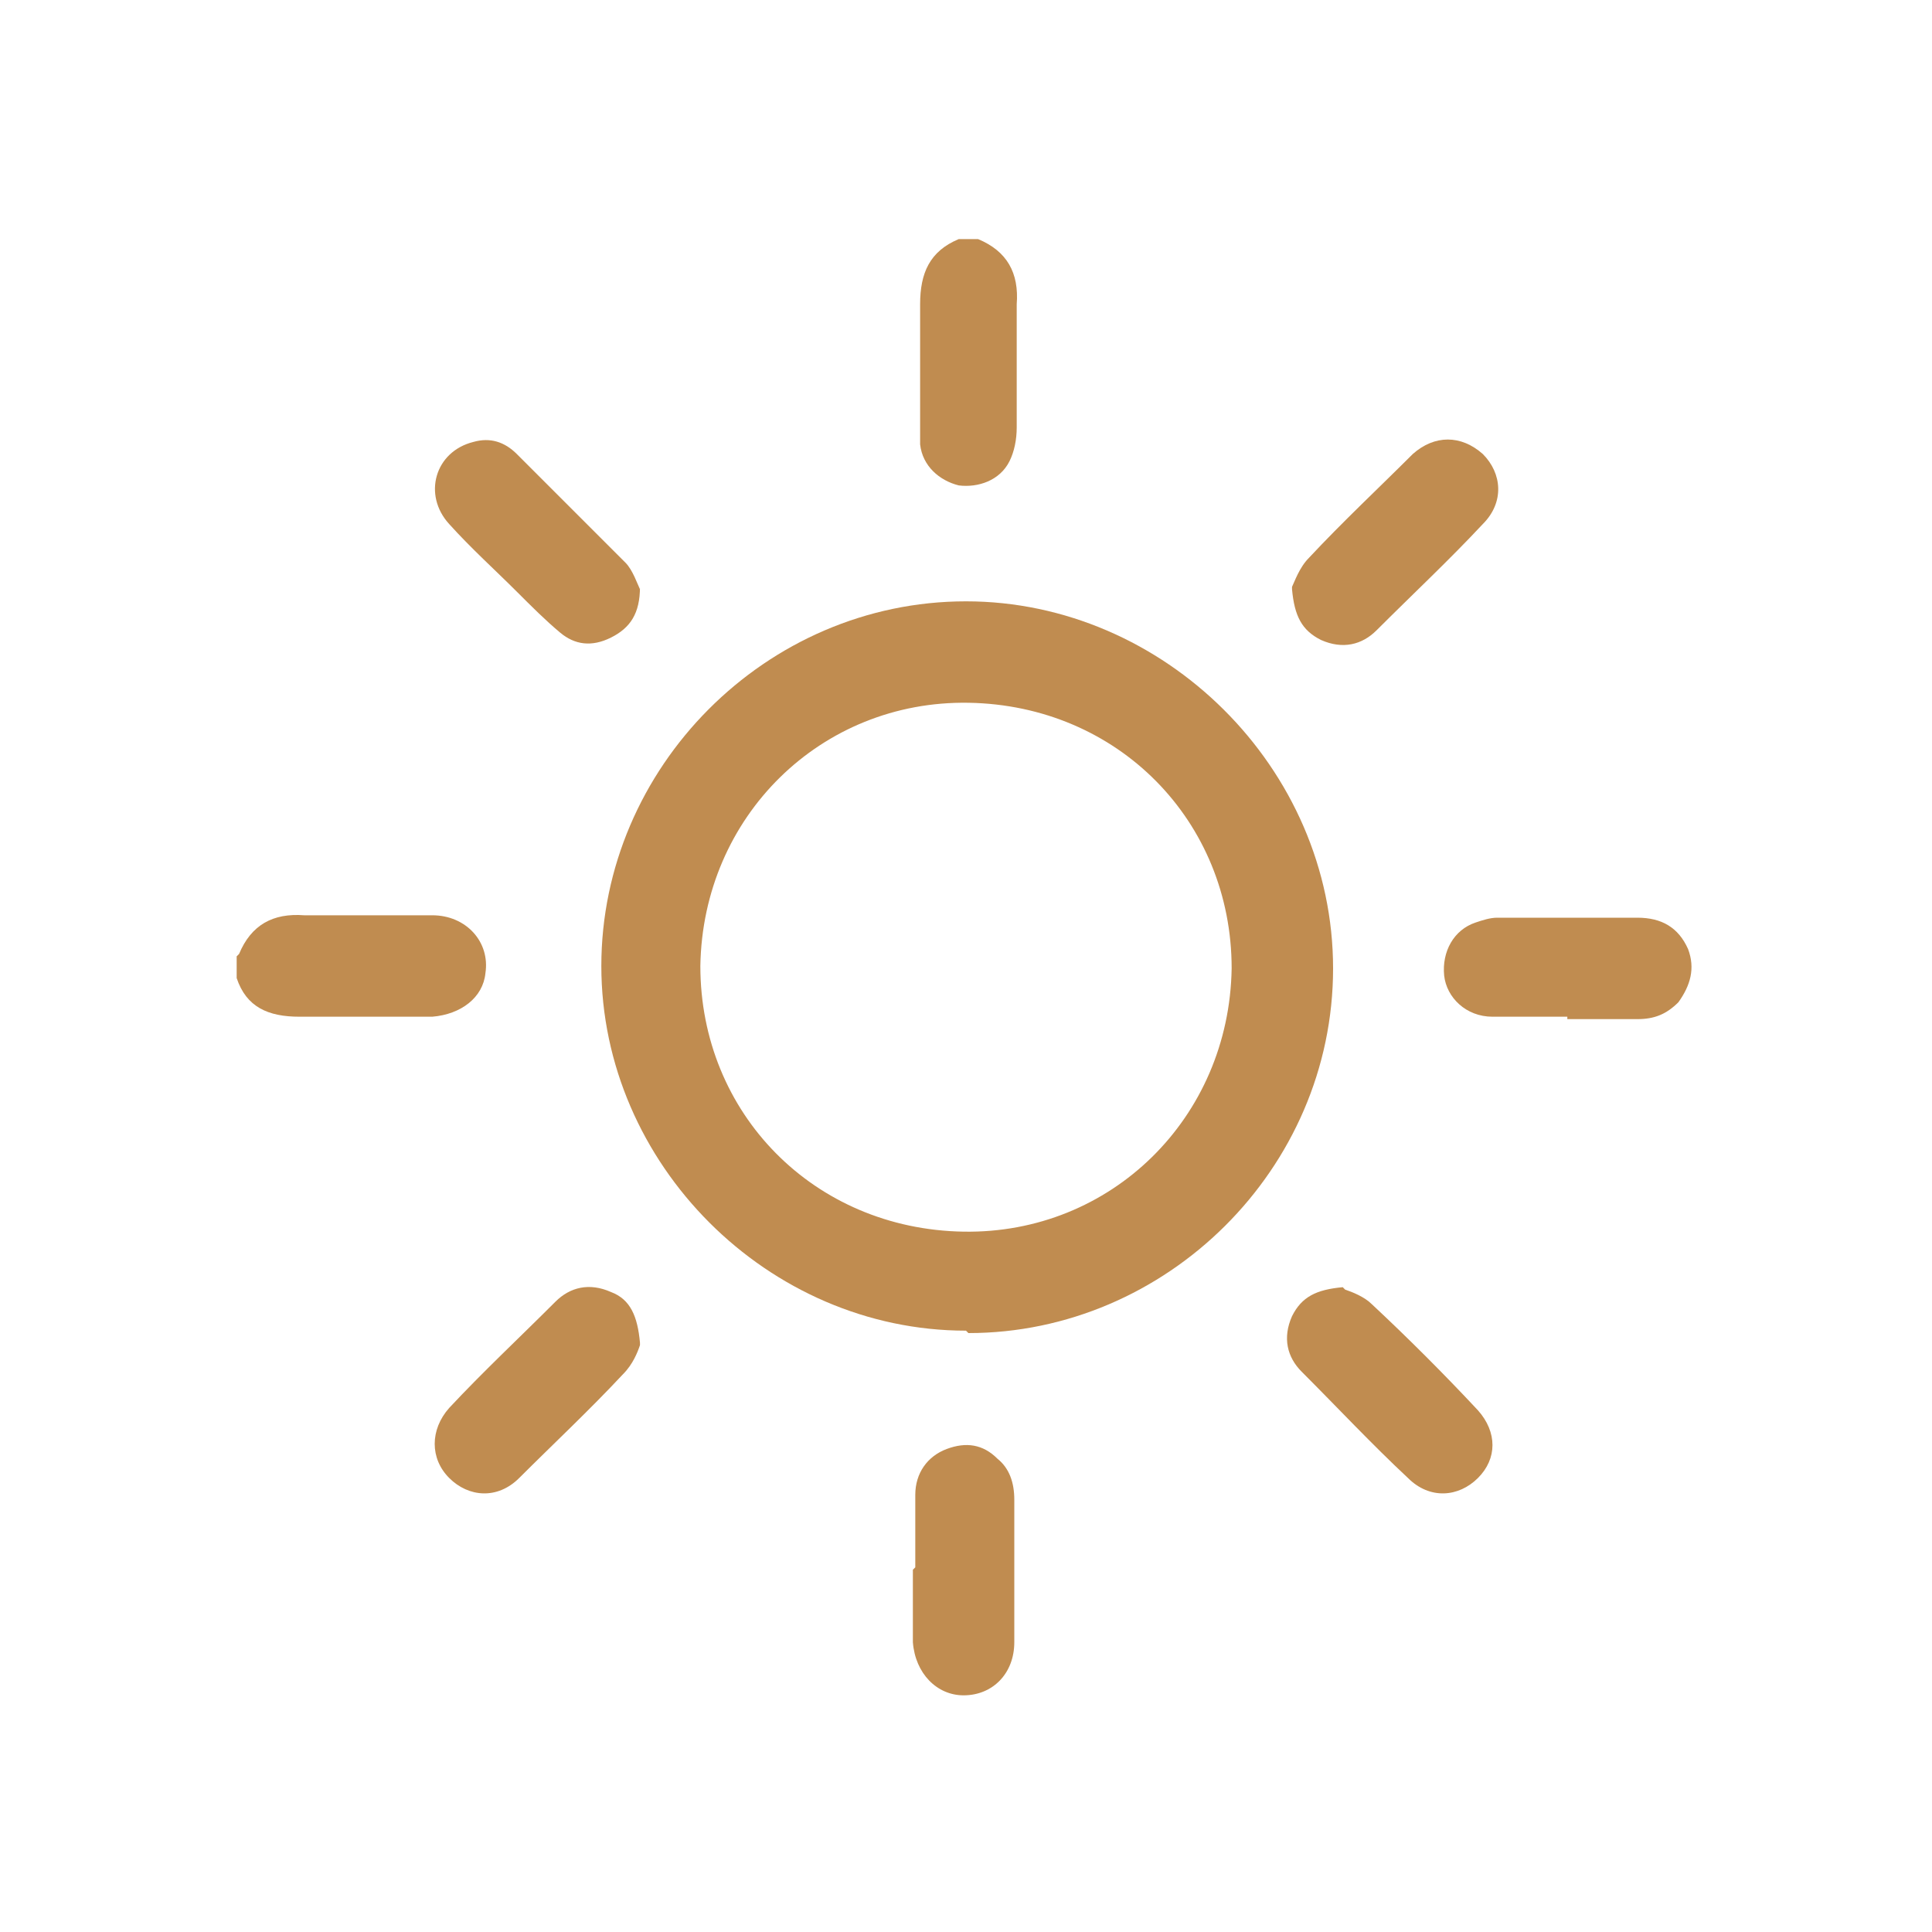
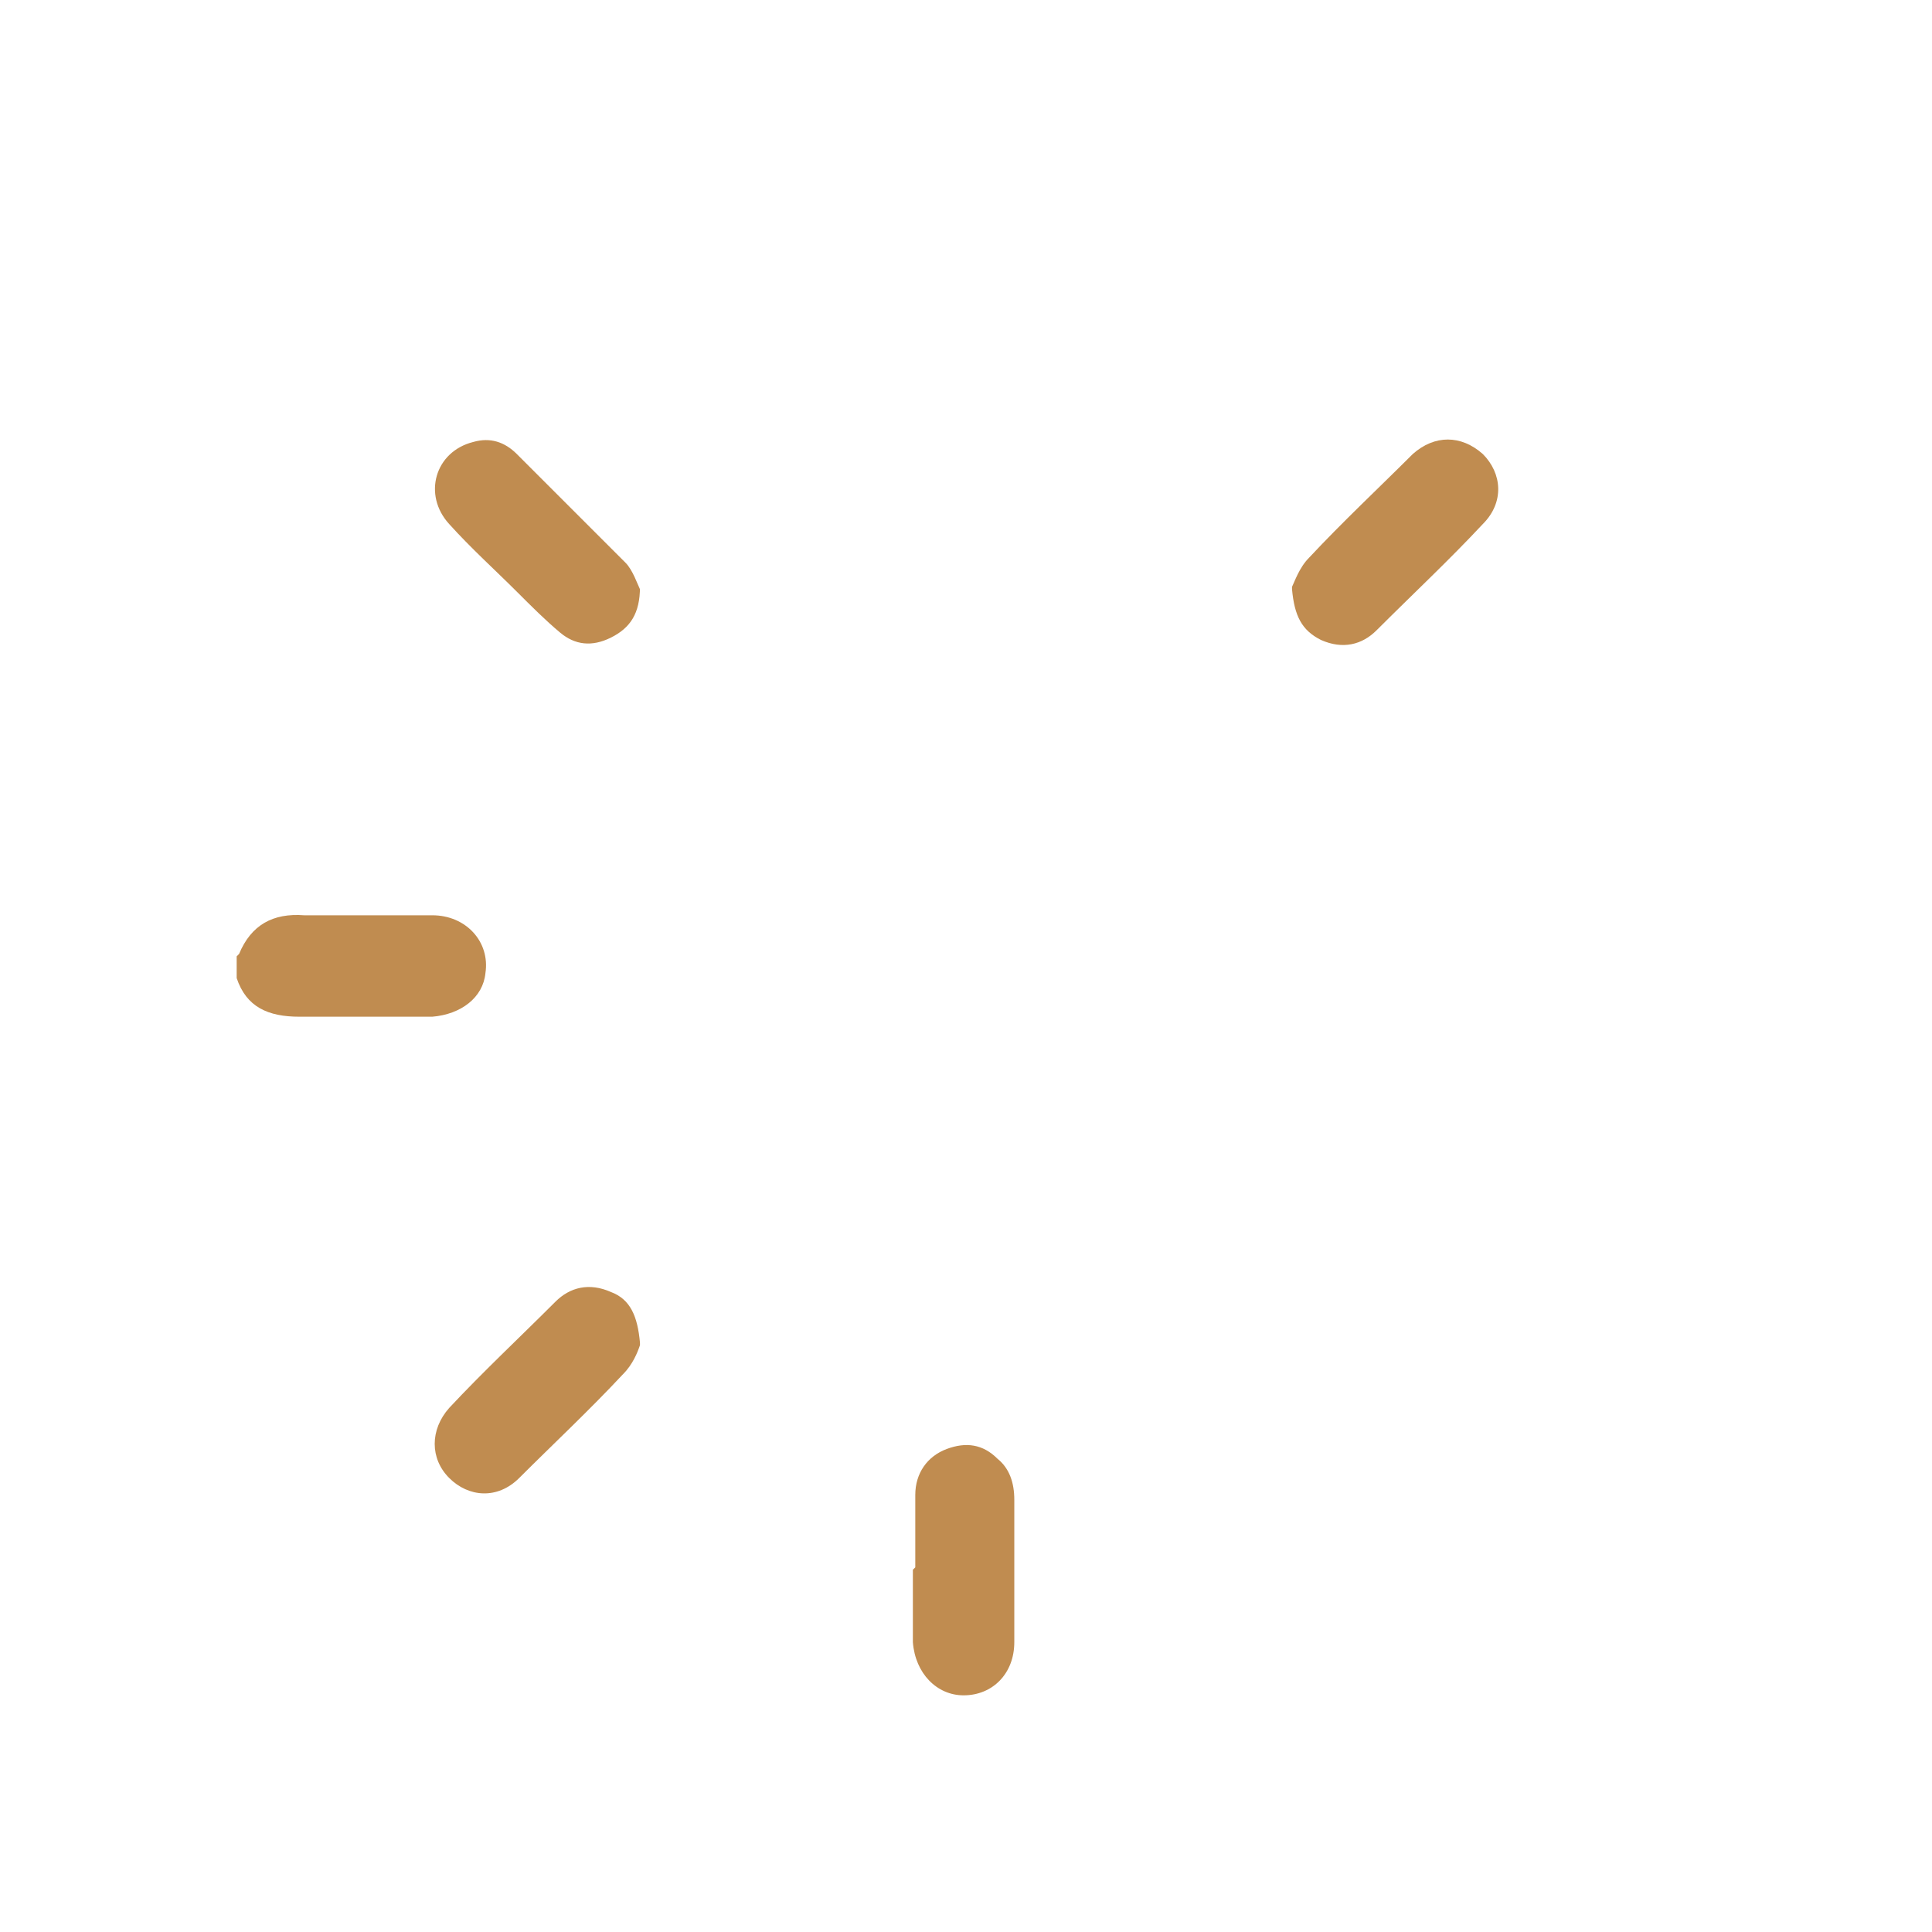
<svg xmlns="http://www.w3.org/2000/svg" id="_18" viewBox="0 0 80 80">
  <defs>
    <style>.cls-1{fill:#c08c50;stroke-width:0px;}</style>
  </defs>
  <path class="cls-1" d="M9.9,39.5c.5-1.2,1.4-1.7,2.7-1.6,1.8,0,3.5,0,5.3,0,1.4,0,2.4,1.1,2.2,2.4-.1,1-1,1.7-2.2,1.8-1,0-1.9,0-2.9,0-.9,0-1.7,0-2.6,0-1.3,0-2.2-.4-2.6-1.6v-.9Z" />
-   <path class="cls-1" d="M40.5,9.9c1.2.5,1.7,1.4,1.6,2.7,0,1.7,0,3.4,0,5.1,0,.5-.1,1-.3,1.4-.4.8-1.3,1.1-2.1,1-.8-.2-1.5-.8-1.6-1.7,0-.3,0-.5,0-.8,0-1.7,0-3.3,0-5,0-1.3.4-2.2,1.6-2.7h.9Z" />
-   <path class="cls-1" d="M40,55.1c-8.2,0-15.1-6.9-15.1-15.1,0-8.2,6.8-15.1,15.1-15.1,8.2,0,15.2,6.9,15.2,15.2,0,8.3-6.9,15.1-15.1,15.1ZM51,40.1c0-6.1-4.7-10.9-10.9-11-6.1-.1-11,4.7-11.1,10.9,0,6.1,4.7,10.9,10.9,11,6.1.1,11-4.7,11.1-10.9Z" />
-   <path class="cls-1" d="M64.9,42.1c-1,0-2,0-3.1,0-1.1,0-1.9-.8-2-1.7-.1-1,.4-1.9,1.3-2.2.3-.1.6-.2.9-.2,1.9,0,3.8,0,5.8,0,1,0,1.7.4,2.1,1.3.3.8.1,1.5-.4,2.2-.5.5-1,.7-1.7.7-1,0-1.9,0-2.9,0,0,0,0,0,0,0Z" />
  <path class="cls-1" d="M37.9,64.9c0-1,0-2,0-3,0-.9.5-1.6,1.3-1.9.8-.3,1.5-.2,2.1.4.5.4.7,1,.7,1.7,0,2,0,3.9,0,5.9,0,1.3-.9,2.2-2.1,2.2-1.1,0-2-.9-2.1-2.2,0,0,0,0,0-.1,0-1,0-1.9,0-2.9,0,0,0,0,0,0Z" />
-   <path class="cls-1" d="M55.7,53.4c.3.1.8.3,1.1.6,1.5,1.4,3,2.9,4.4,4.4.8.9.8,2,0,2.8-.8.8-2,.9-2.9,0-1.5-1.4-2.9-2.9-4.4-4.4-.6-.6-.8-1.4-.4-2.3.4-.8,1-1.1,2.1-1.2Z" />
  <path class="cls-1" d="M26.5,24.3c0,1.1-.4,1.7-1.2,2.1-.8.4-1.5.3-2.1-.2-.6-.5-1.2-1.1-1.8-1.7-.9-.9-1.9-1.8-2.8-2.8-1.1-1.2-.6-3,1-3.4.7-.2,1.3,0,1.8.5,1.5,1.5,3,3,4.5,4.5.3.3.5.9.6,1.1Z" />
  <path class="cls-1" d="M53.5,24.3c.1-.2.3-.8.7-1.2,1.4-1.5,2.9-2.9,4.3-4.3.9-.8,2-.8,2.9,0,.8.8.9,2,0,2.9-1.4,1.5-2.9,2.9-4.4,4.4-.6.6-1.4.8-2.3.4-.8-.4-1.1-1-1.2-2.1Z" />
  <path class="cls-1" d="M26.5,55.7c-.1.3-.3.8-.7,1.2-1.4,1.5-2.9,2.9-4.3,4.3-.9.9-2.1.8-2.9,0-.8-.8-.8-2,0-2.9,1.4-1.5,2.9-2.9,4.4-4.4.6-.6,1.4-.8,2.3-.4.8.3,1.1,1,1.2,2.1Z" />
</svg>